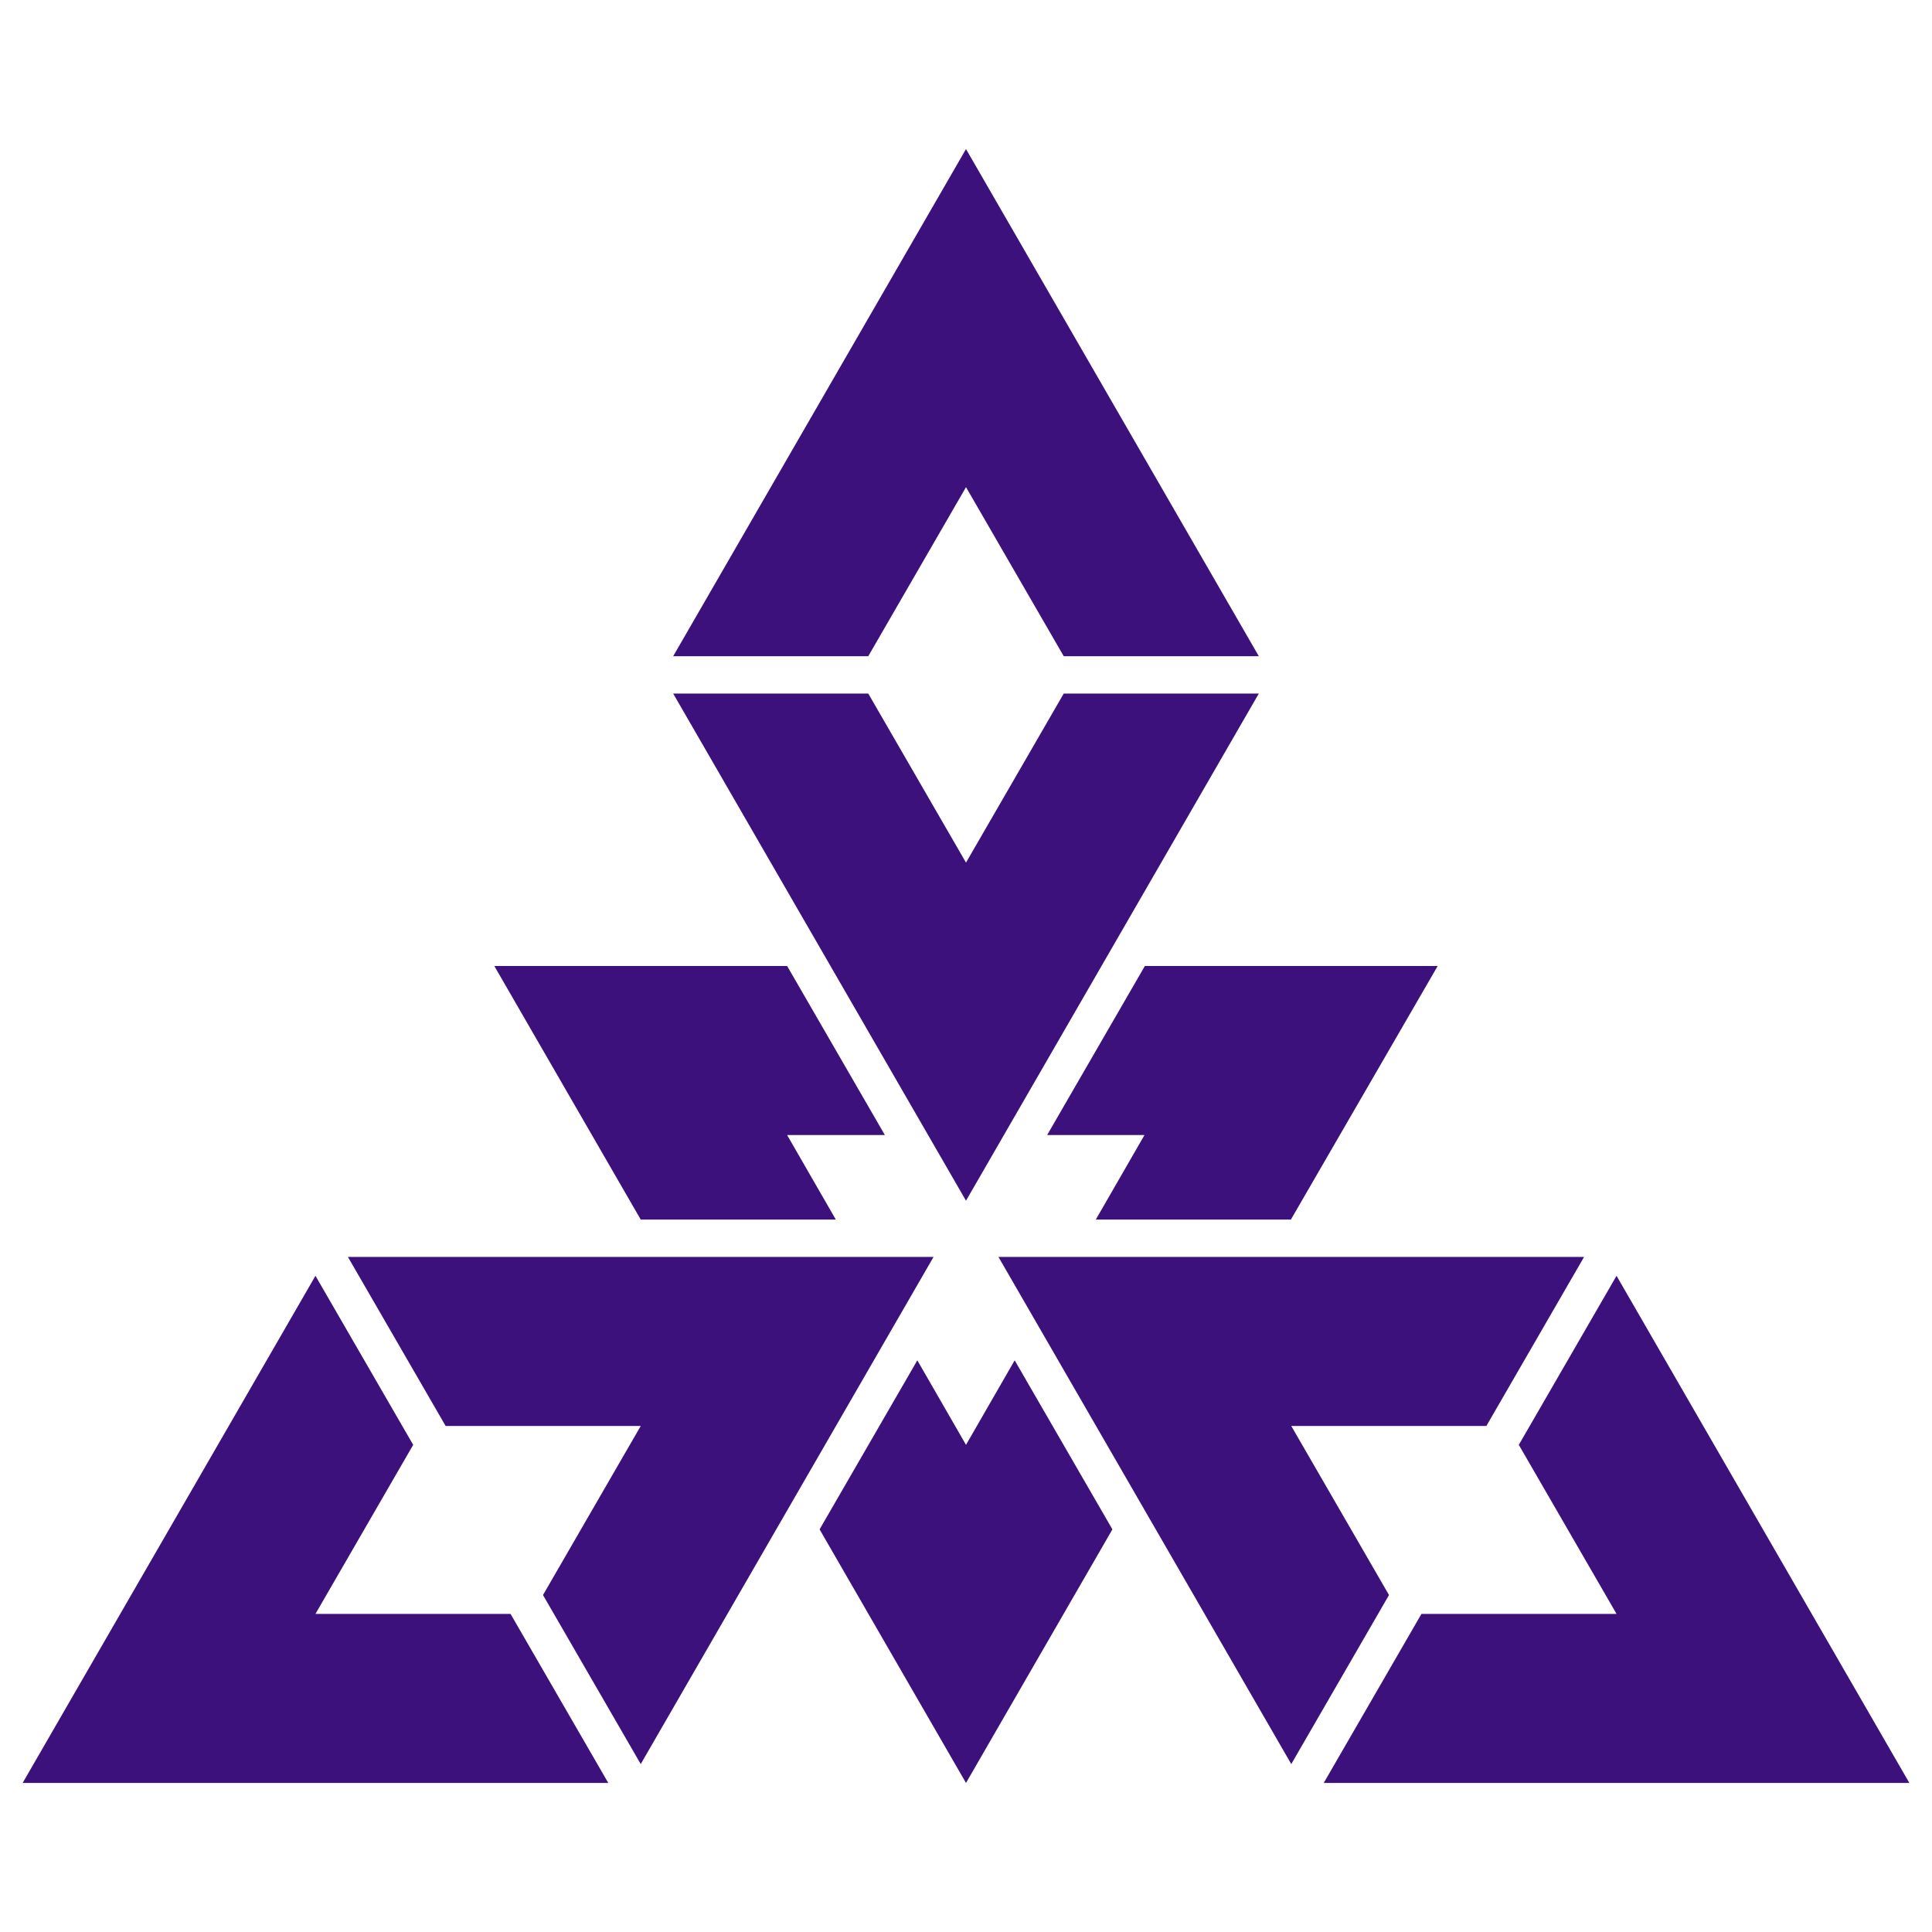
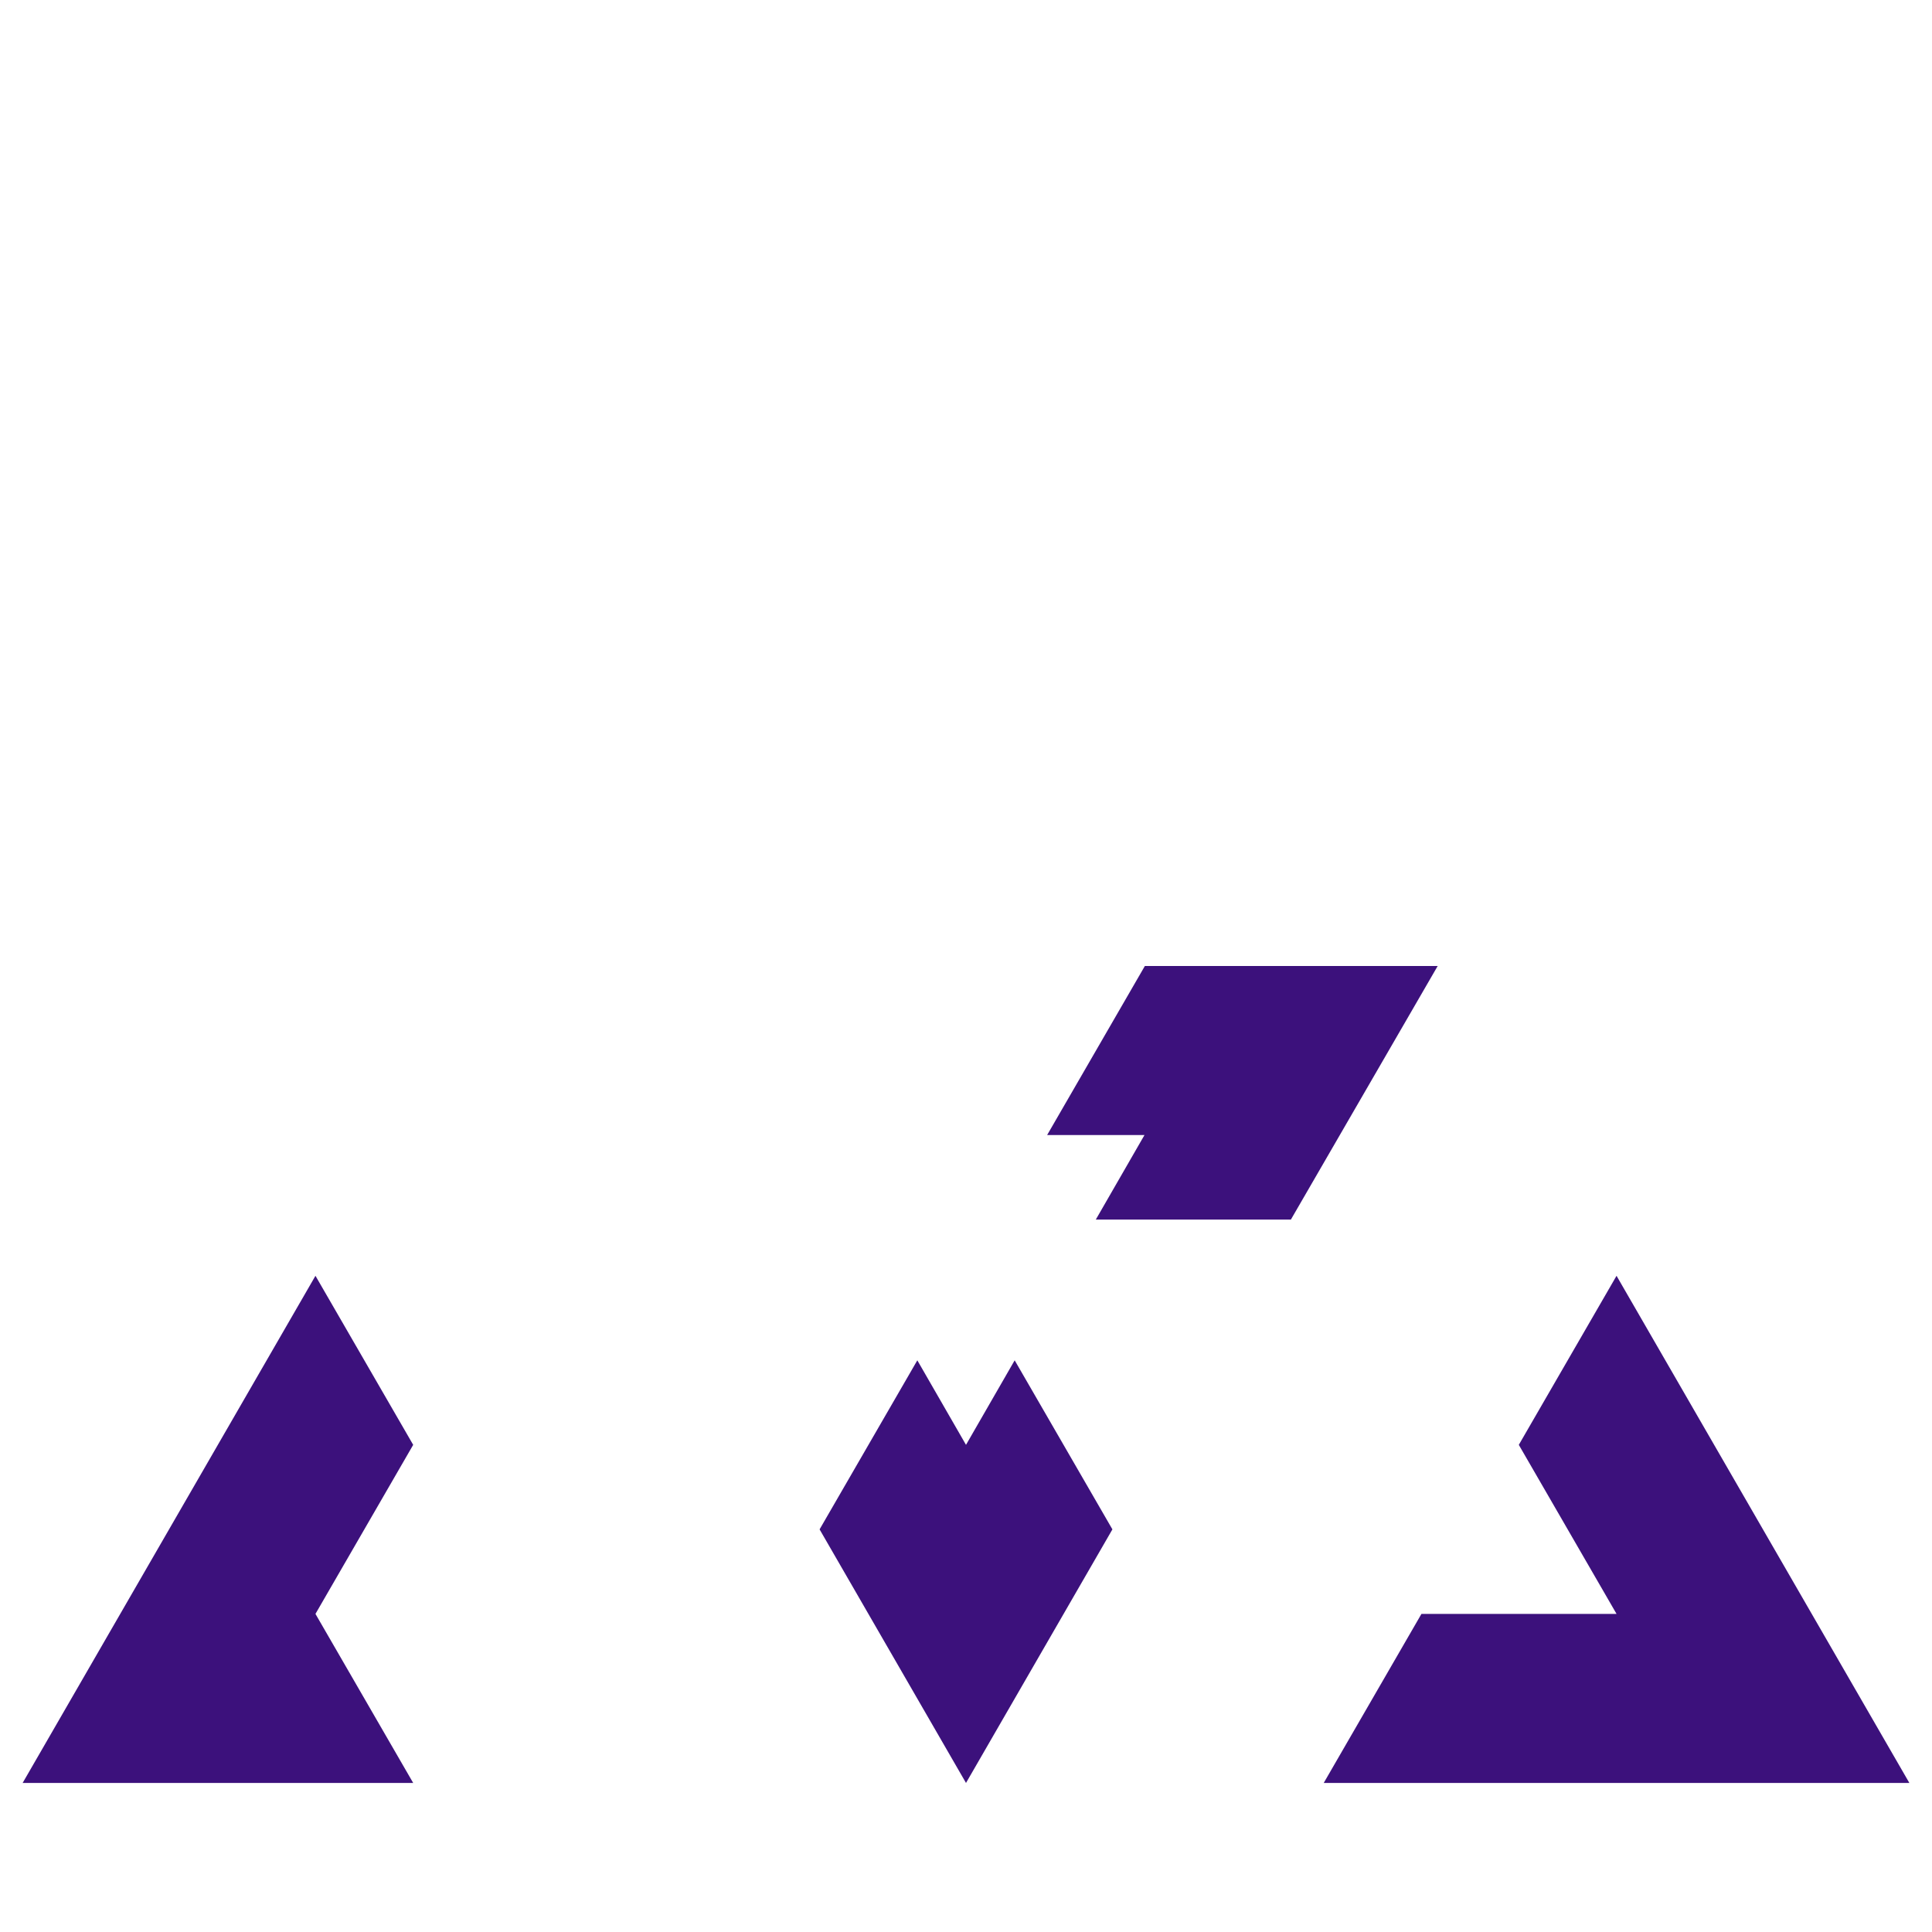
<svg xmlns="http://www.w3.org/2000/svg" x="0px" y="0px" width="500px" height="500px" viewBox="0 0 512 512">
  <g id="co-fukuoka-city-o.svg">
    <path id="path6_3_" fill="#3C117C" d="M506,472.5l-155.2,0l25.9-44.8l51.7,0    l-25.9-44.8l25.9-44.8L506,472.5z" />
-     <path id="path8_7_" fill="#3C117C" d="M264.6,333.1l77.6,134.4l25.9-44.8    l-25.9-44.8h51.7l25.9-44.8L264.6,333.1z" />
    <path id="path10_5_" fill="#3C117C" d="M294.8,405.3l-25.9-44.8L256,382.9    l-12.9-22.4l-25.9,44.8l38.8,67.2L294.8,405.3z" />
-     <path id="path6_2_" fill="#3C117C" d="M6,472.5l77.6-134.4l25.9,44.8    l-25.9,44.8l51.7,0l25.9,44.8L6,472.5z" />
-     <path id="path8_6_" fill="#3C117C" d="M247.4,333.1H92.2l25.9,44.8l51.7,0    l-25.9,44.8l25.9,44.8L247.4,333.1z" />
-     <path id="path10_4_" fill="#3C117C" d="M169.8,323.2l51.7,0l-12.9-22.4l25.9,0    L208.6,256l-77.6,0L169.8,323.2z" />
-     <path id="path6_4_" fill="#3C117C" d="M256,39.5l77.6,134.4h-51.7L256,129.1    l-25.9,44.8h-51.7L256,39.5z" />
-     <path id="path8_8_" fill="#3C117C" d="M256,318.2l77.6-134.4h-51.7L256,228.6    l-25.9-44.8h-51.7L256,318.2z" />
+     <path id="path6_2_" fill="#3C117C" d="M6,472.5l77.6-134.4l25.9,44.8    l-25.9,44.8l25.9,44.8L6,472.5z" />
    <path id="path10_6_" fill="#3C117C" d="M303.4,256l-25.9,44.8h25.8l-12.9,22.4    h51.7L381,256H303.4z" />
  </g>
</svg>